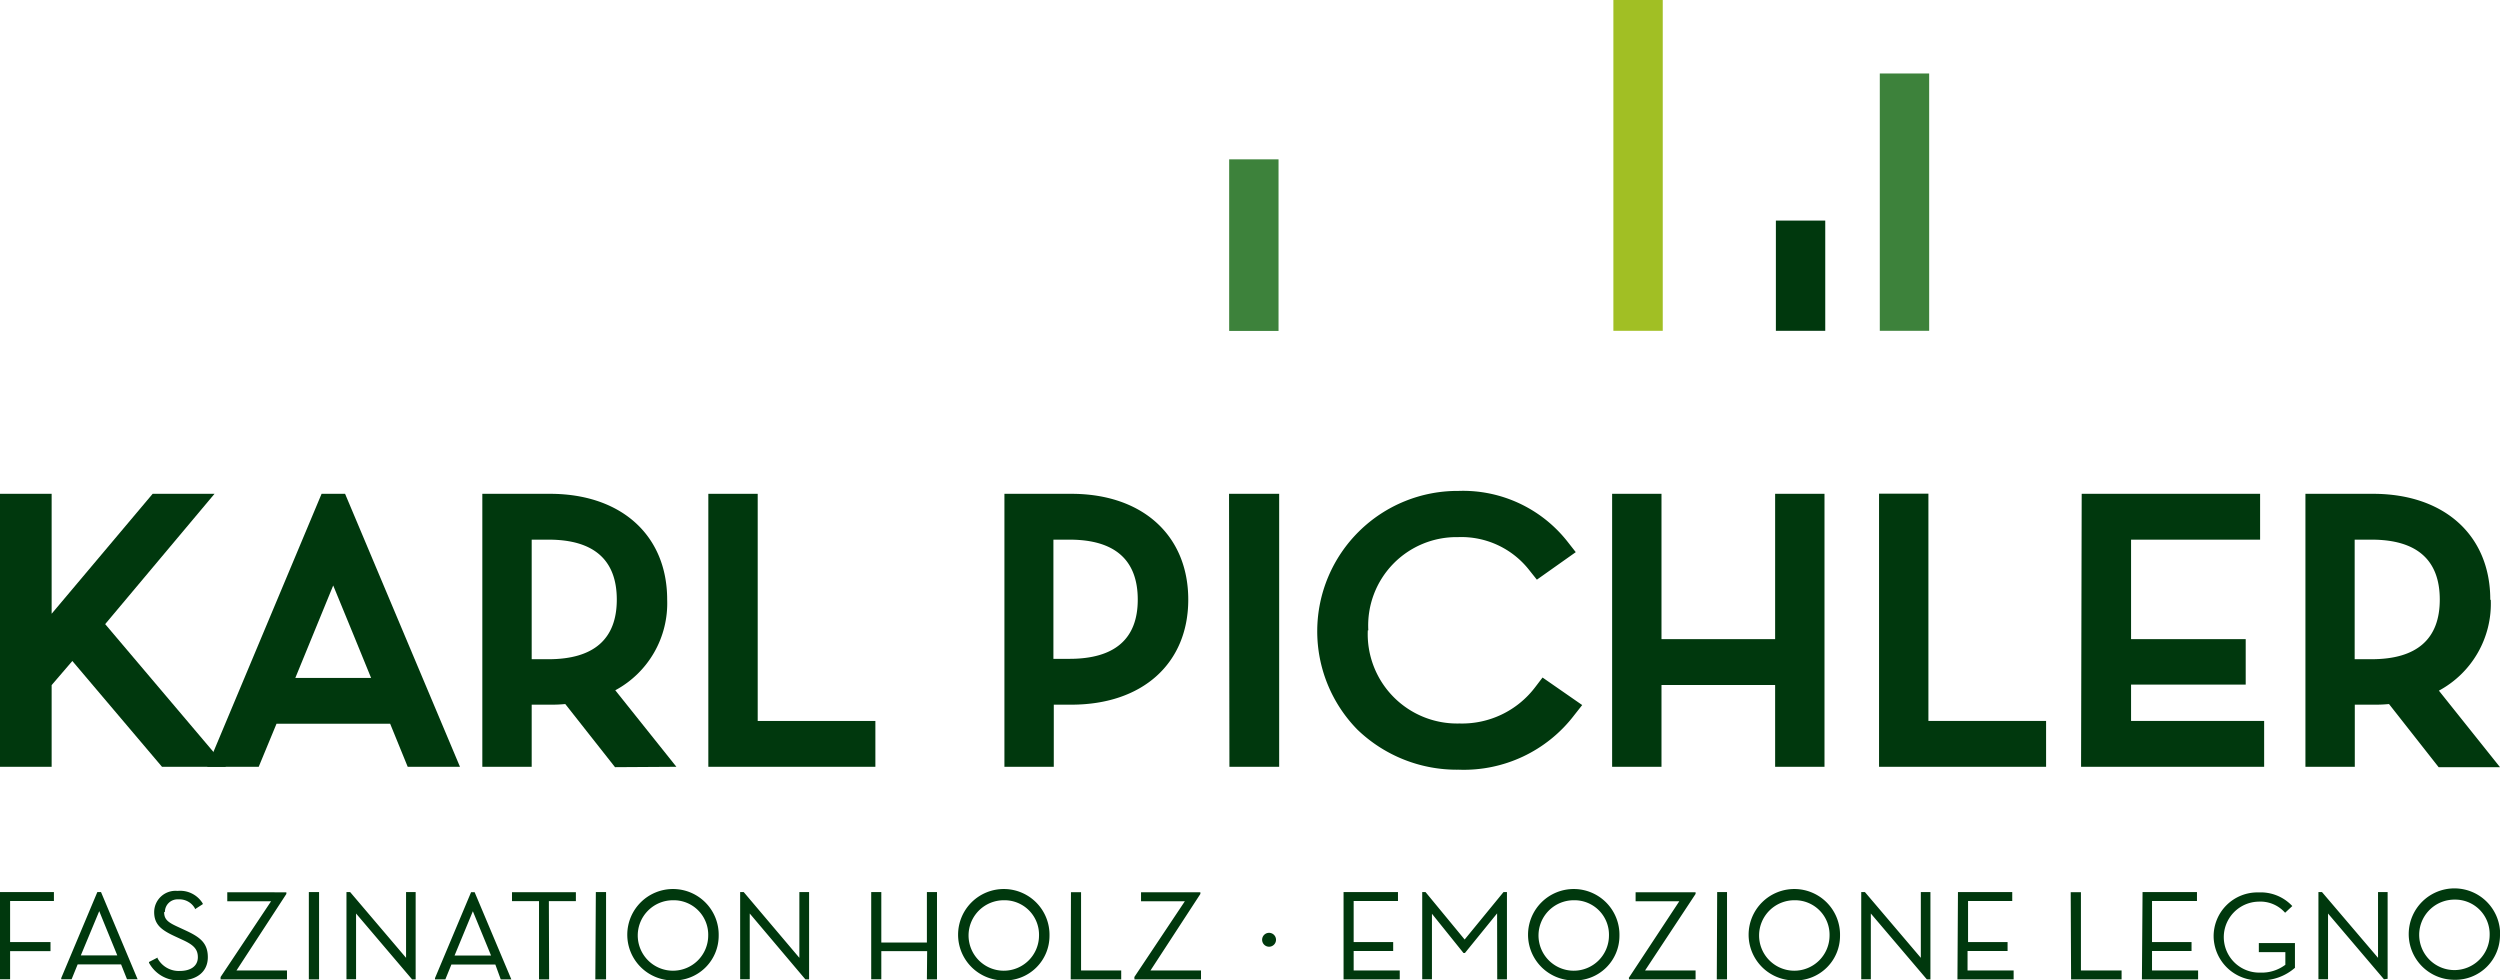
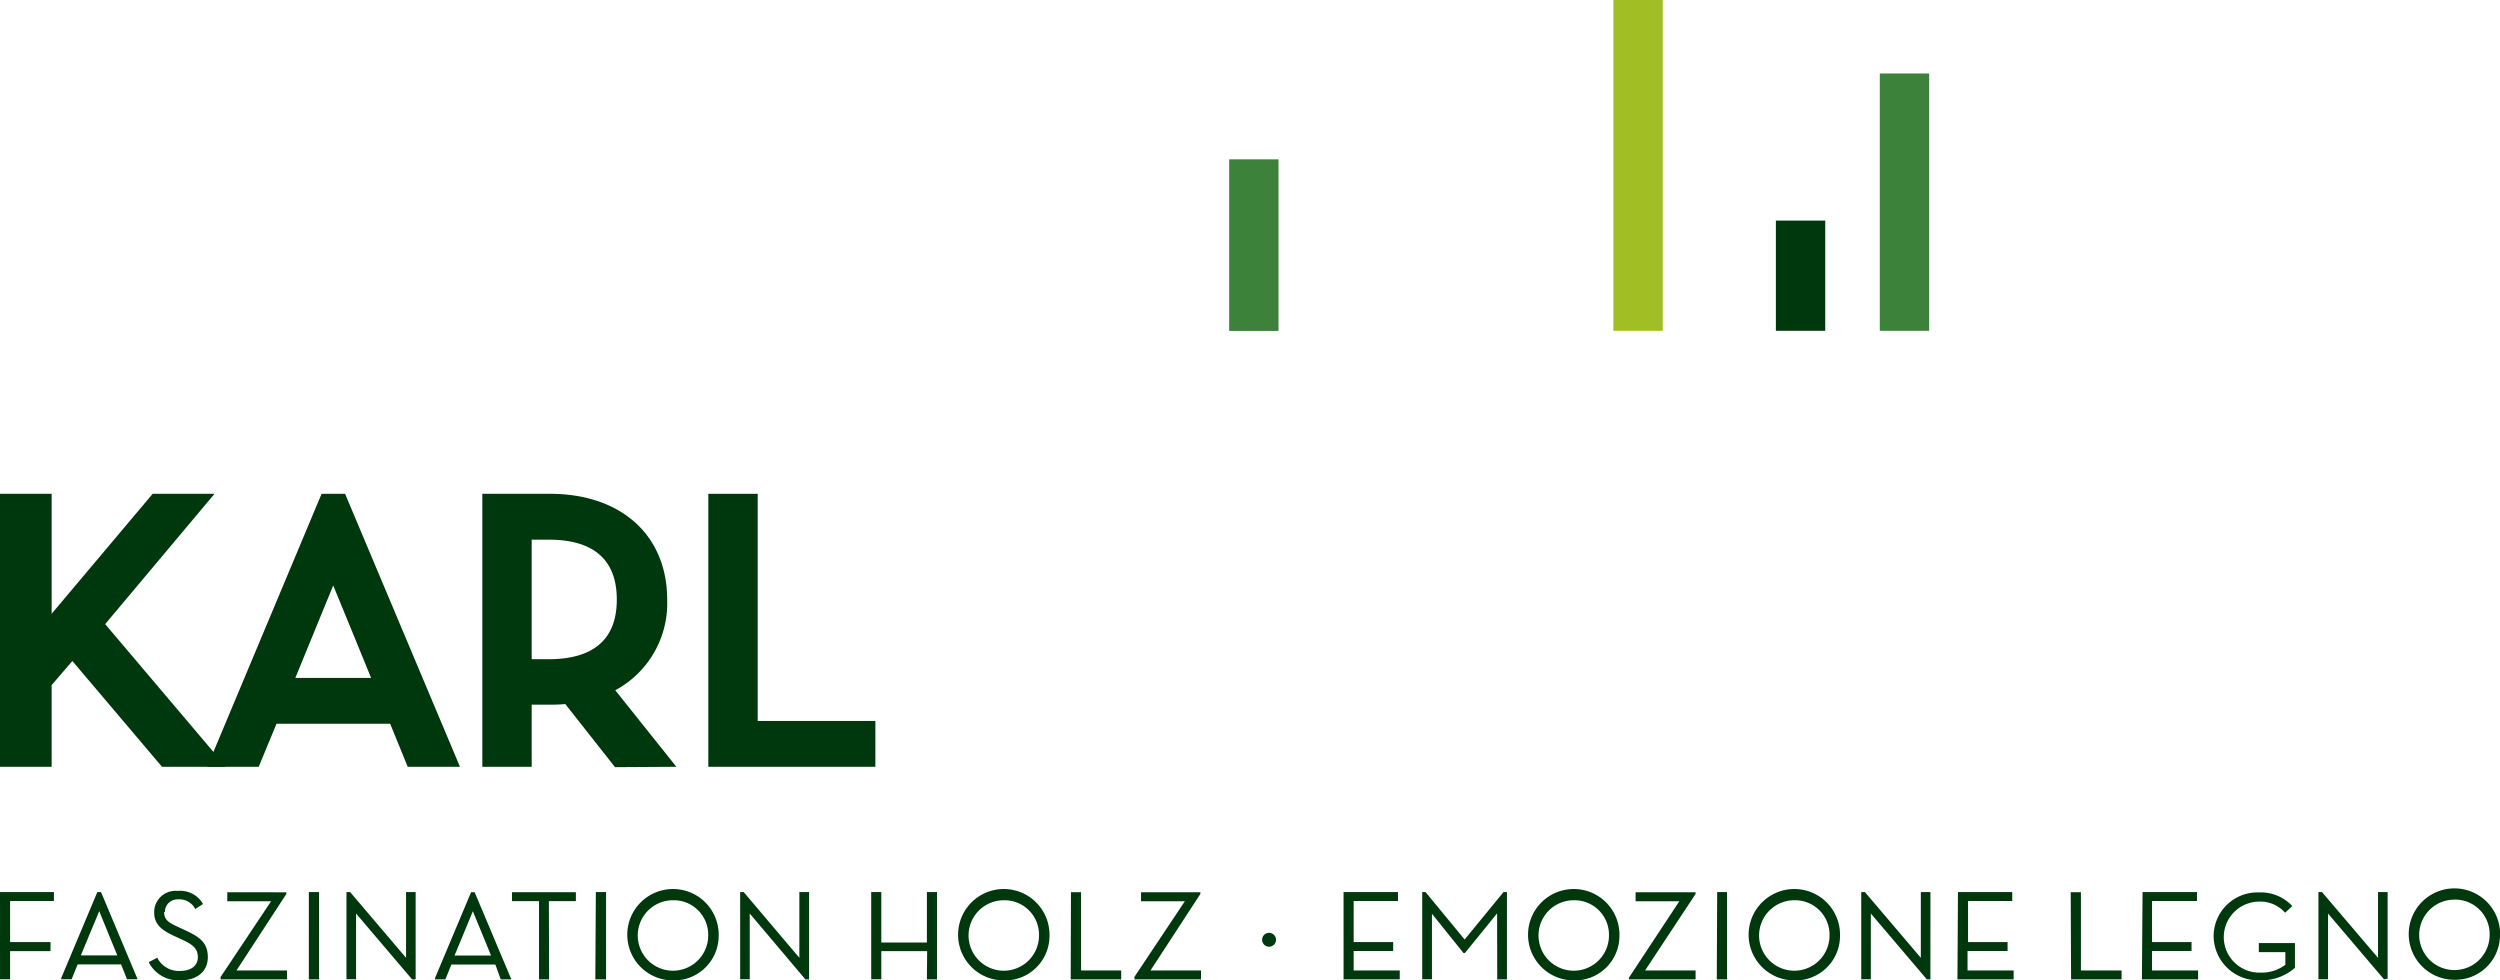
<svg xmlns="http://www.w3.org/2000/svg" viewBox="0 0 198 77.64">
  <defs>
    <style>.cls-1{fill:none;}.cls-2{clip-path:url(#clip-path);}.cls-3{fill:#00380d;}.cls-4{fill:#3d823b;}.cls-5{fill:#a1bf24;}</style>
    <clipPath id="clip-path">
      <rect class="cls-1" width="198" height="77.64" />
    </clipPath>
  </defs>
  <g id="Layer_2" data-name="Layer 2">
    <g id="Ebene_1" data-name="Ebene 1">
      <g class="cls-2">
        <path class="cls-3" d="M.8,71.36H4.27v-.71H0v6.91H.8V75.33H4v-.72H.8Zm8.49,4.31H6.4l1.46-3.51c.47,1.17,1.26,3.08,1.43,3.51m.77,1.89h.84L8,70.65H7.71L4.85,77.46l0,.1h.82l.48-1.18H9.59Zm3-5.33a1,1,0,0,1,1.07-1,1.4,1.4,0,0,1,1.31.72l0,.06.62-.4,0-.05a2.09,2.09,0,0,0-2-1,1.69,1.69,0,0,0-1.85,1.68c0,1,.6,1.43,1.63,1.91l.56.26c.84.38,1.27.7,1.27,1.4s-.56,1.09-1.44,1.09a1.91,1.91,0,0,1-1.75-1l0-.06-.68.35,0,.06a2.66,2.66,0,0,0,2.44,1.4c1.37,0,2.22-.71,2.22-1.84s-.63-1.59-1.72-2.1l-.56-.26c-.84-.38-1.18-.6-1.18-1.21m4.46,5.33h5.27v-.71h-4l3.95-6.06h0v-.13H18v.71h3.47l-4,6v.15Zm7,0h.81V70.65h-.81Zm8.18,0h.28V70.65h-.76v5.21l-4.43-5.21h-.29v6.91h.76V72.35Zm6.28-1.89H36l1.45-3.51c.48,1.17,1.27,3.08,1.44,3.51m.77,1.89h.84l-2.91-6.91h-.28l-2.86,6.81,0,.1h.82l.48-1.18h3.48Zm3.81-6.2h2.14v-.71H40.55v.71h2.14v6.2h.8Zm3.68,6.2H48V70.65h-.81Zm8.94-3.46a2.79,2.79,0,1,1-2.79-2.81,2.73,2.73,0,0,1,2.79,2.81m.83,0a3.62,3.62,0,1,0-3.62,3.54,3.54,3.54,0,0,0,3.62-3.54m6.87,3.46h.29V70.65h-.77v5.21L58.9,70.65h-.28v6.91h.76V72.35Zm9.62,0h.8V70.65h-.8v4H69.8v-4H69v6.91h.8V75.33h3.63Zm8.88-3.46a2.79,2.79,0,1,1-2.78-2.81,2.73,2.73,0,0,1,2.78,2.81m.83,0a3.62,3.62,0,1,0-3.61,3.54,3.53,3.53,0,0,0,3.61-3.54m1.68,3.46h4v-.71H85.62v-6.2h-.8Zm5.05,0h5.27v-.71h-4l3.95-6.06h0v-.13H90.37v.71h3.47l-4,6,0,0Zm11.21-3.13a.55.55,0,1,0-.54.54.55.55,0,0,0,.54-.54m5.35,3.13h4.45v-.71h-3.65V75.32h3.13v-.71h-3.13V71.36h3.51v-.71h-4.31Zm12.17,0h.77V70.65h-.27L116,74.41l-3.1-3.76h-.26v6.91h.77V72.37l2.5,3.11,0,0h.11l2.55-3.14Zm8.85-3.46a2.79,2.79,0,1,1-2.78-2.81,2.73,2.73,0,0,1,2.78,2.81m.83,0a3.62,3.62,0,1,0-3.61,3.54,3.53,3.53,0,0,0,3.61-3.54m.77,3.46h5.26v-.71h-4l4-6.06h0v-.13h-4.75v.71H133l-4,6.07Zm6.94,0h.81V70.65H136Zm8.93-3.46a2.79,2.79,0,1,1-2.78-2.81,2.73,2.73,0,0,1,2.78,2.81m.83,0a3.62,3.62,0,1,0-3.61,3.54,3.53,3.53,0,0,0,3.61-3.54m6.88,3.46h.28V70.65h-.76v5.21l-4.43-5.21h-.29v6.91h.76V72.35Zm2.42,0h4.45v-.71h-3.65V75.32H159v-.71h-3.13V71.36h3.5v-.71h-4.3Zm9,0h4v-.71h-3.22v-6.2H164Zm5.61,0h4.45v-.71h-3.65V75.32h3.13v-.71h-3.13V71.36H174v-.71h-4.31Zm12.12-.88,0,0v-2h-2.86v.72H181v1a3.11,3.11,0,0,1-2,.62,2.81,2.81,0,0,1-.13-5.62,2.61,2.61,0,0,1,2.11.88l0,0,.57-.53,0,0a3.42,3.42,0,0,0-2.66-1.08,3.47,3.47,0,0,0-3.57,3.54A3.53,3.53,0,0,0,179,77.64a4,4,0,0,0,2.77-1m7.33.88V70.65h-.76v5.21l-4.44-5.21h-.28v6.91h.76V72.35l4.43,5.21Zm8.08-3.46a2.79,2.79,0,1,1-2.79-2.81,2.73,2.73,0,0,1,2.79,2.81m.83,0a3.62,3.62,0,1,0-3.62,3.54A3.54,3.54,0,0,0,198,74.1" />
      </g>
      <polygon class="cls-3" points="56.1 60.73 69.33 60.73 69.33 57.1 60.01 57.1 60.01 39.11 56.1 39.11 56.1 60.73" />
      <g class="cls-2">
        <path class="cls-3" d="M43.44,52.21H42.11V42.74h1.33c3.59,0,5.41,1.6,5.41,4.75S47,52.21,43.44,52.21m10.13,8.52-4.84-6.06a7.82,7.82,0,0,0,4.11-7.18c0-5.09-3.64-8.38-9.28-8.38H38.2V60.73h3.91V55.81h1.45a11.17,11.17,0,0,0,1.21-.05l3.94,5Z" />
        <path class="cls-3" d="M23.39,53.69l3-7.32c1.11,2.7,2.33,5.66,3,7.32Zm2.08-14.58L16.41,60.73h4.08l1.41-3.41h9l1.39,3.41h4.14l-9.1-21.62Z" />
      </g>
      <polygon class="cls-3" points="12.09 39.11 4.09 48.61 4.09 39.11 0 39.11 0 60.73 4.09 60.73 4.09 54.26 5.73 52.35 12.83 60.73 17.9 60.73 8.33 49.43 16.99 39.11 12.09 39.11" />
      <g class="cls-2">
-         <path class="cls-3" d="M90.11,47.49c0,3.11-1.82,4.69-5.41,4.69H83.43V42.74H84.7c3.59,0,5.41,1.6,5.41,4.75m4,0c0-5.09-3.63-8.38-9.26-8.38h-5.3V60.73h3.91V55.81h1.39c5.63,0,9.26-3.26,9.26-8.32m3.26,13.24h3.94V39.11H97.34Zm11-10.81a7,7,0,0,1,7.11-7.38,6.83,6.83,0,0,1,5.65,2.63l.59.74,3.08-2.18-.62-.79a10.53,10.53,0,0,0-8.67-4.06,11.12,11.12,0,0,0-8,18.91,11.35,11.35,0,0,0,8,3.17,11,11,0,0,0,9.17-4.32l.63-.8-3.14-2.18-.58.76a7.27,7.27,0,0,1-6,2.88,7.08,7.08,0,0,1-7.26-7.38m32.26,10.81h3.91V39.11h-3.91V50.62h-9V39.11h-3.91V60.73h3.91V54.25h9Zm8.23,0h13.23V57.1h-9.32v-18h-3.91Zm16,0h14.5V57.1H168.78V54.22h9.08v-3.6h-9.08V42.74H179V39.11H164.87Zm28.41-13.24c0,3.13-1.82,4.72-5.41,4.72h-1.33V42.74h1.33c3.59,0,5.41,1.6,5.41,4.75m4,0c0-5.09-3.64-8.38-9.28-8.38h-5.36V60.73h3.91V55.81H188a11.17,11.17,0,0,0,1.21-.05l3.93,5H198l-4.84-6.06a7.82,7.82,0,0,0,4.11-7.18" />
-       </g>
+         </g>
      <rect class="cls-4" x="97.35" y="12.62" width="3.91" height="13.59" />
      <rect class="cls-5" x="127.78" width="3.91" height="26.2" />
      <rect class="cls-3" x="140.65" y="17.47" width="3.91" height="8.73" />
      <rect class="cls-4" x="148.88" y="5.82" width="3.91" height="20.38" />
    </g>
  </g>
</svg>